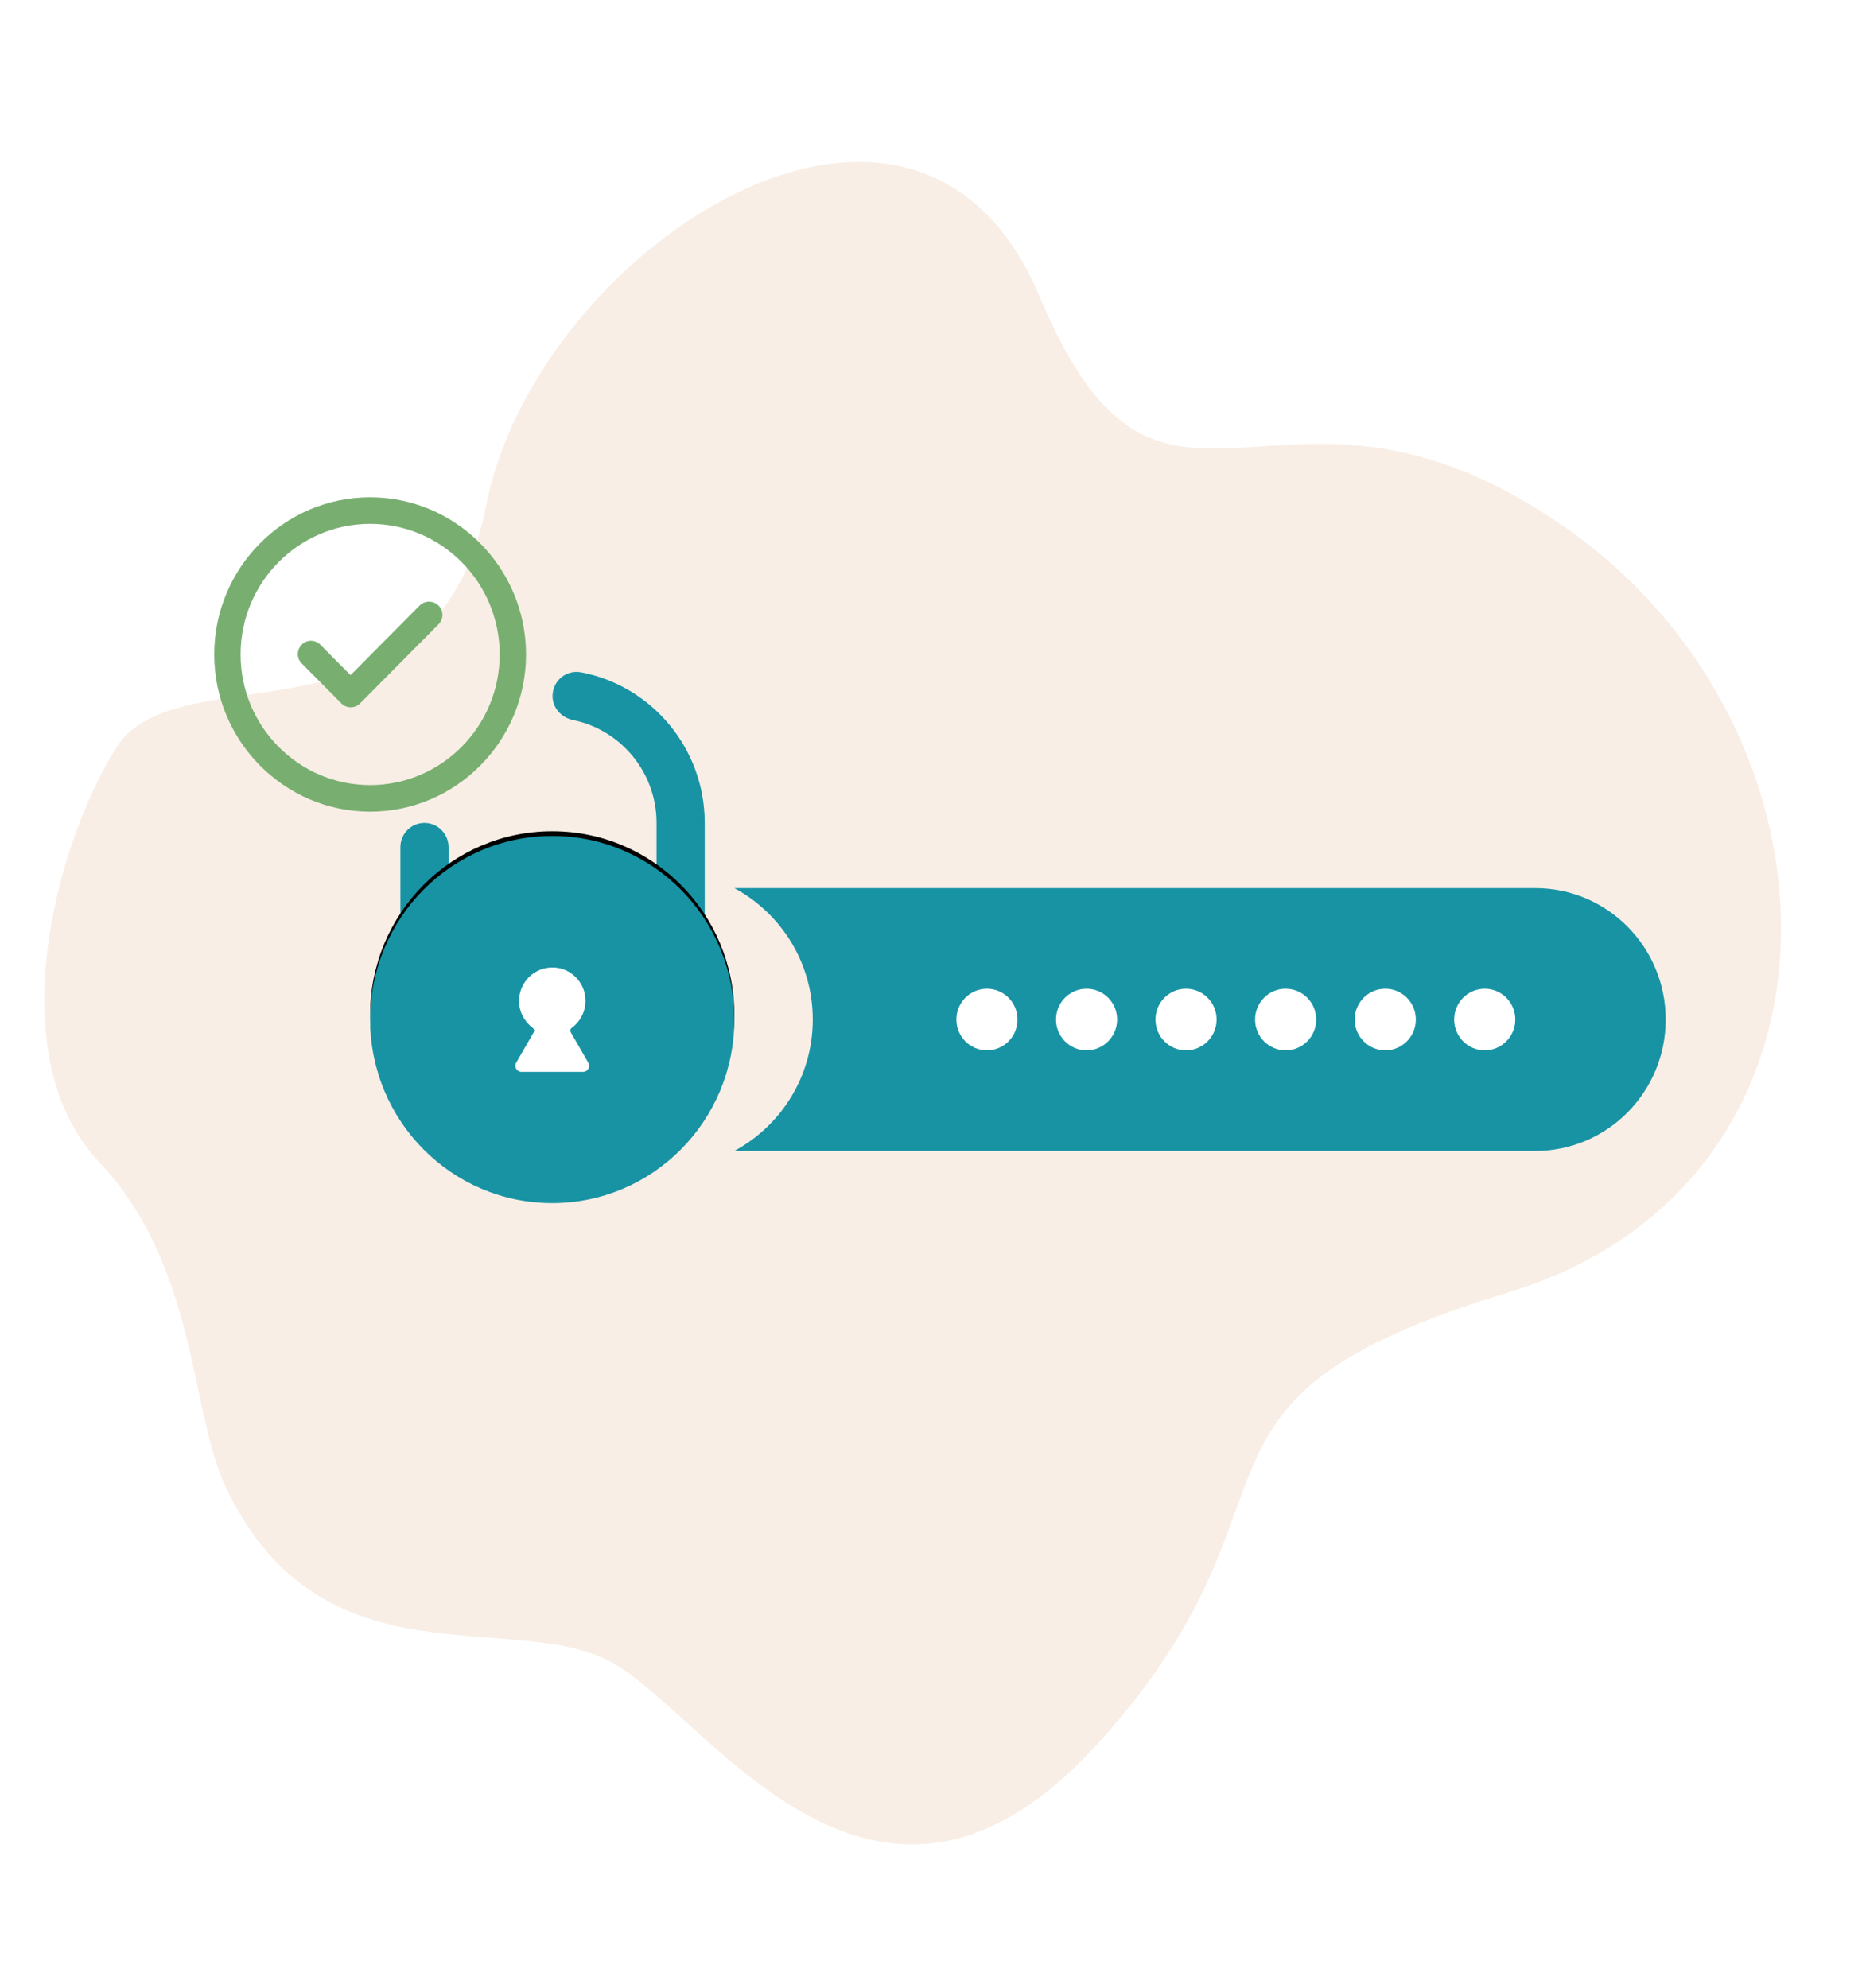
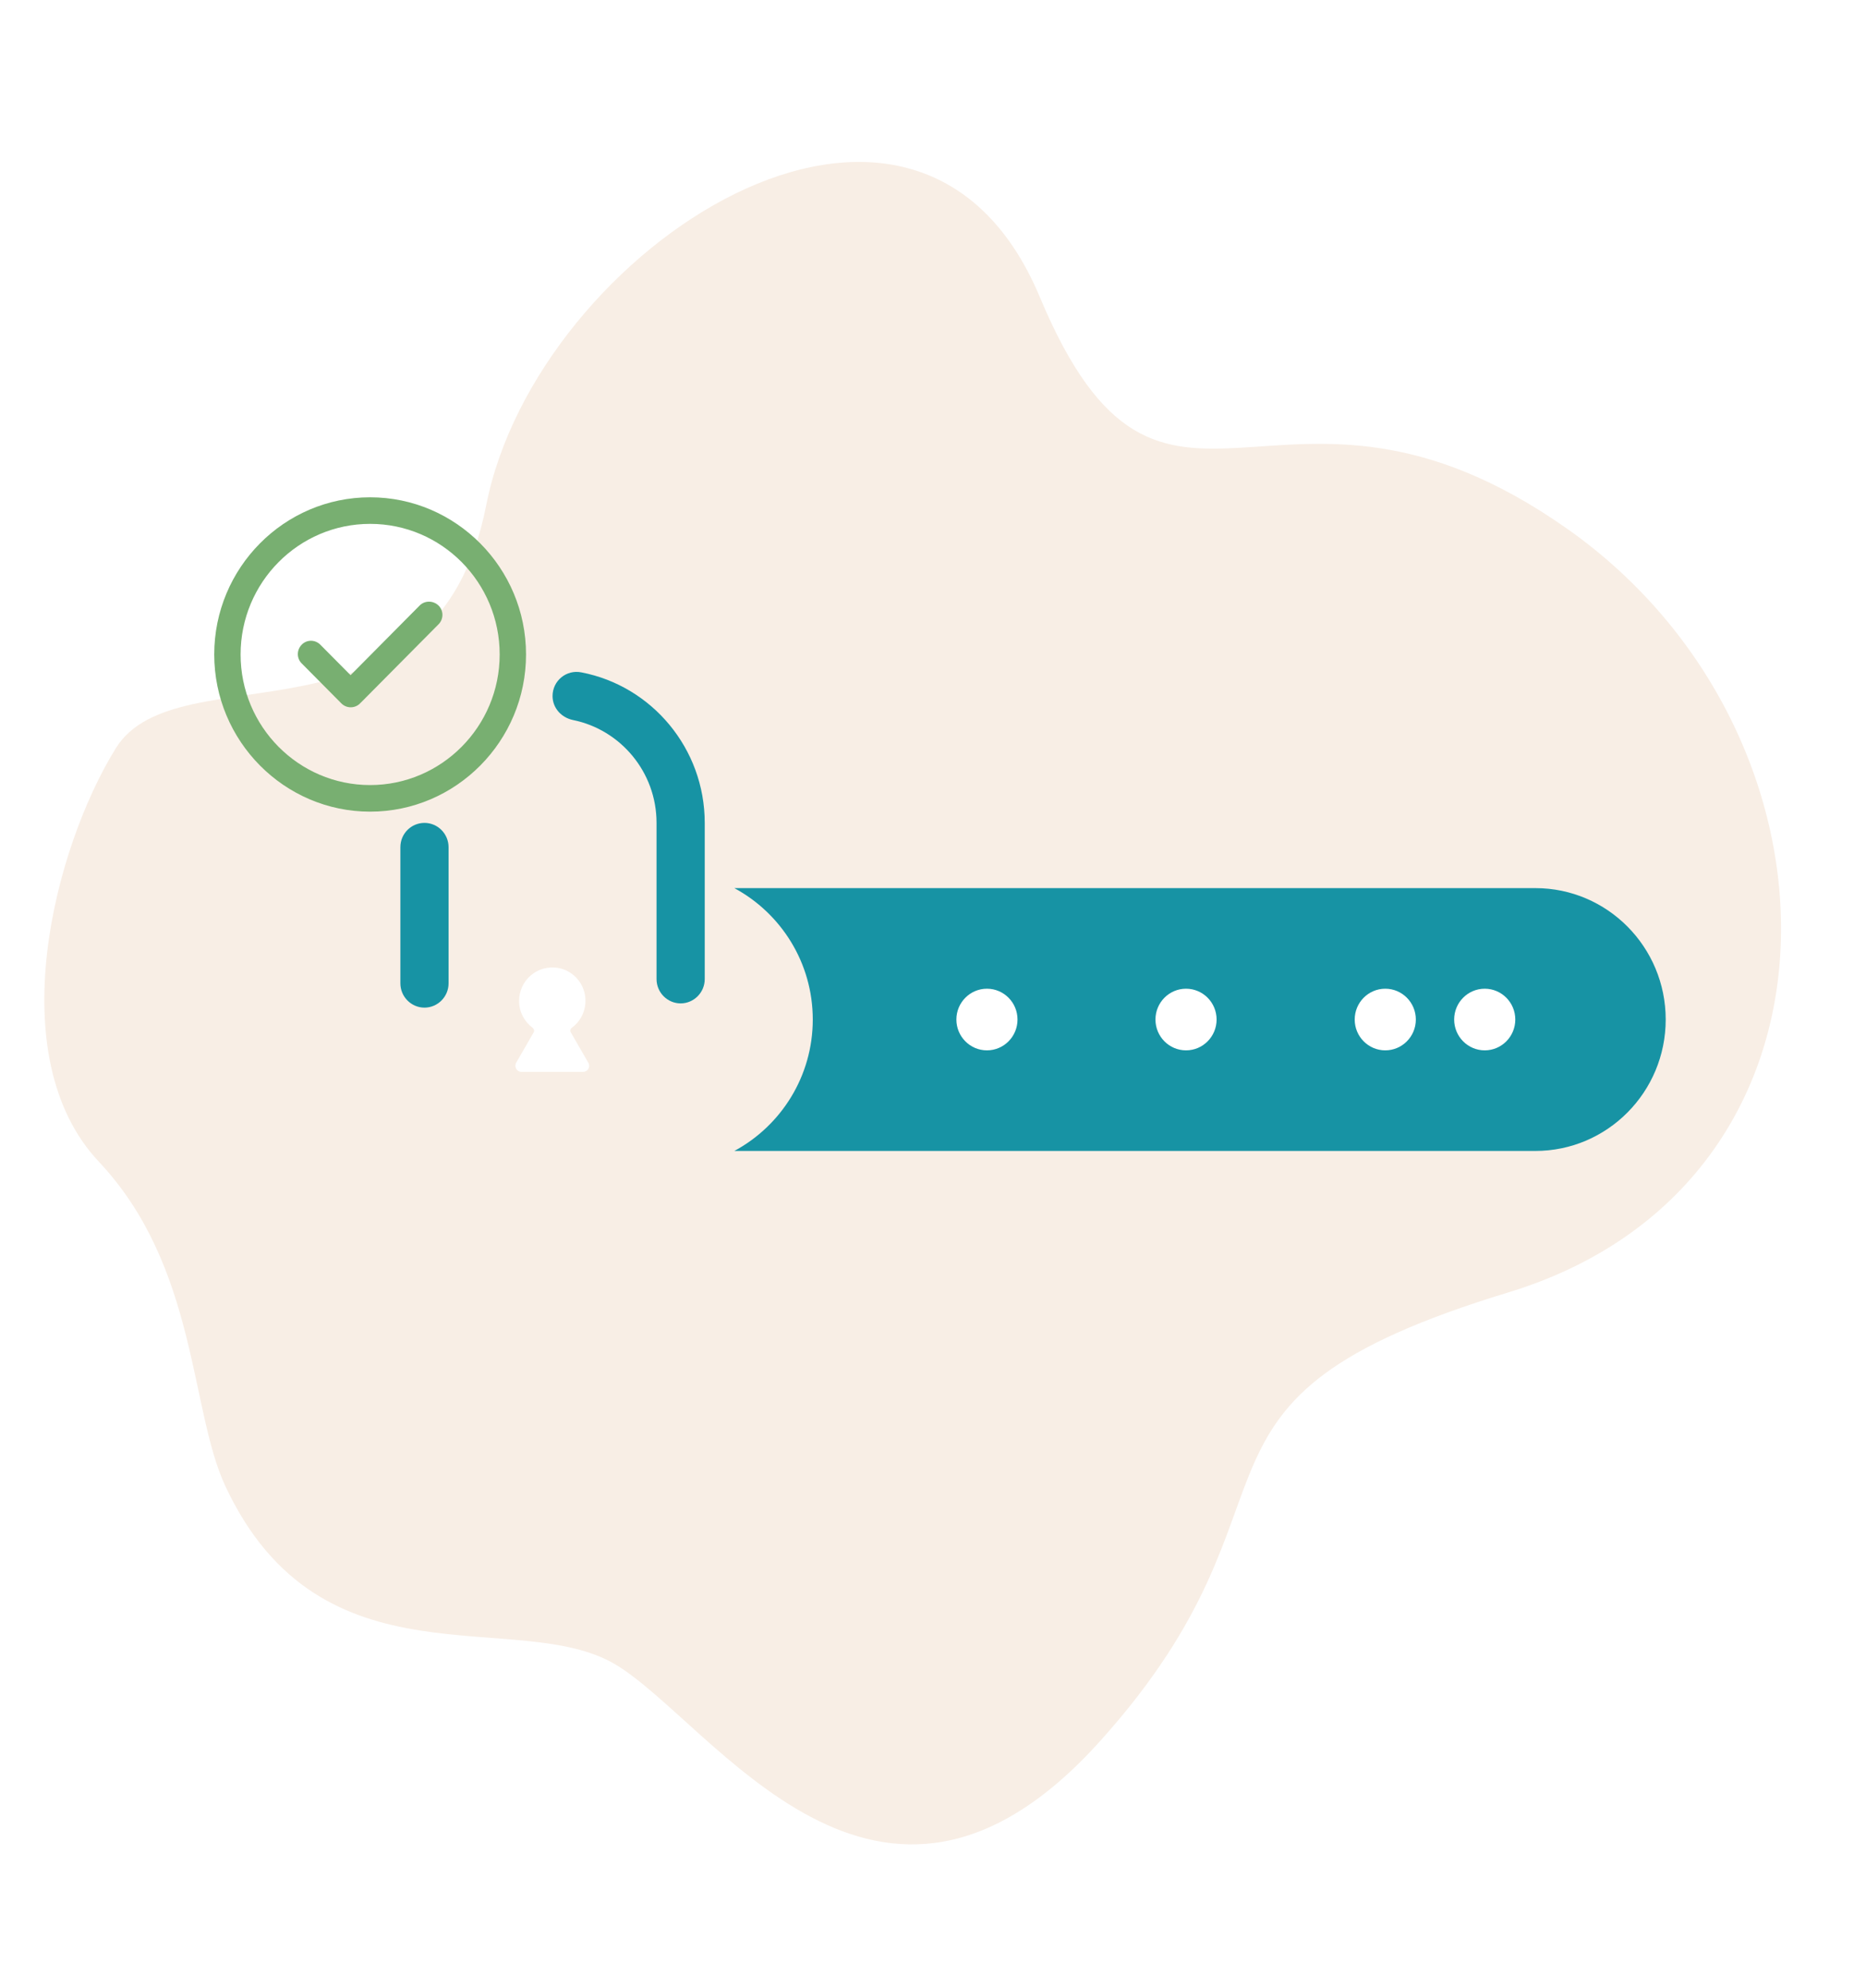
<svg xmlns="http://www.w3.org/2000/svg" xmlns:xlink="http://www.w3.org/1999/xlink" width="395.489" height="421.286" viewBox="0 0 395.489 421.286">
  <defs>
-     <ellipse id="ellipse-4" cx="117.044" cy="216.048" rx="38.595" ry="38.904" />
    <filter id="filter-5" width="200%" height="200%" x="-50%" y="-50%" color-interpolation-filters="sRGB" filterUnits="userSpaceOnUse">
      <feOffset dx="0" dy="-1" in="SourceAlpha" result="shadow-1-feOffset-shadow" />
      <feGaussianBlur in="shadow-1-feOffset-shadow" result="shadow-1-feGaussianBlur-shadow" stdDeviation=".602" />
      <feColorMatrix in="shadow-1-feGaussianBlur-shadow" result="shadow-1-feColorMatrix-shadow" type="matrix" values="0 0 0 0 0  0 0 0 0 0  0 0 0 0 0  0 0 0 0.17 0" />
    </filter>
  </defs>
  <g>
    <g>
      <path fill="rgb(248, 238, 229)" fill-rule="evenodd" d="M47.797 314.994c20.346 43.386 61.855 25.423 82.584 37.688 20.704 12.29 55.721 68.605 102.802 16.25 47.081-52.354 10.633-71.977 86.469-95.05 75.836-23.073 73.996-118.532 12.524-161.815-61.472-43.284-85.447 13.798-111.799-49.135C194.026 0 113.716 52.789 103.058 107.034c-10.659 54.245-65.434 30.406-78.52 51.537C11.451 179.701 0 223.904 20.959 246.185c20.959 22.281 19.221 52.61 26.838 68.809z" />
    </g>
    <path fill="rgb(23, 147, 164)" fill-rule="evenodd" d="M89.965 174.379c2.811 0 5.107 2.315 5.107 5.148v28.85c0 2.833-2.297 5.148-5.107 5.148s-5.107-2.315-5.107-5.148v-28.85c0-2.868 2.297-5.148 5.107-5.148z" />
    <path fill="rgb(23, 147, 164)" fill-rule="evenodd" d="M117.112 147.498c0 2.522 1.851 4.561 4.319 5.079 10.077 2.039 17.721 11.022 17.721 21.802v33.1c0 2.833 2.297 5.148 5.107 5.148s5.107-2.315 5.107-5.148v-33.1c0-15.79-11.243-29.023-26.119-31.891-3.188-.656-6.135 1.762-6.135 5.01z" />
    <g>
      <use fill="black" stroke="black" stroke-opacity="0" stroke-width="0" filter="url(#filter-5)" xlink:href="#ellipse-4" />
      <use fill="rgb(23, 147, 164)" xlink:href="#ellipse-4" />
    </g>
    <path fill="rgb(255,255,255)" fill-rule="evenodd" d="M121.225 217.775c2.057-1.52 3.256-4.146 2.742-7.014-.514-2.833-2.811-5.148-5.621-5.632-4.456-.795-8.329 2.626-8.329 6.979 0 2.349 1.131 4.388 2.845 5.666.308.242.446.656.24 1.002l-3.702 6.426c-.48.864.137 1.935 1.097 1.935h13.094c.994 0 1.611-1.071 1.097-1.935l-3.702-6.426c-.206-.346-.103-.76.24-1.002z" />
    <path fill="rgb(23, 147, 164)" fill-rule="evenodd" d="M325.409 188.2H155.639c9.872 5.321 16.624 15.79 16.624 27.848 0 12.058-6.752 22.527-16.624 27.848h169.771c15.253 0 27.627-12.473 27.627-27.848s-12.374-27.848-27.627-27.848z" />
    <path fill="rgb(120,175,113)" fill-rule="evenodd" d="M88.971 128.288l-14.67 14.788-6.41-6.461c-1.097-1.106-2.879-1.106-3.942 0-1.097 1.106-1.097 2.902 0 3.973l8.398 8.465c.548.553 1.268.829 1.988.829.72 0 1.44-.276 1.988-.829.034-.035.034-.035.034-.069.034-.035.034-.035.069-.035l16.521-16.654c1.097-1.106 1.097-2.902 0-3.973-1.097-1.071-2.879-1.106-3.976-.035z" />
    <path fill="rgb(120,175,113)" fill-rule="evenodd" d="M45.406 138.688c0-18.347 14.807-33.307 33.042-33.307 18.201 0 33.042 14.961 33.042 33.307 0 18.347-14.842 33.307-33.042 33.307-18.201 0-33.042-14.961-33.042-33.307zm5.587 0c0 15.271 12.305 27.675 27.455 27.675 15.116 0 27.455-12.404 27.455-27.675 0-15.272-12.305-27.675-27.455-27.675-15.15 0-27.455 12.404-27.455 27.675z" />
    <ellipse cx="209.178" cy="216.048" fill="rgb(255,255,255)" rx="6.478" ry="6.53" />
-     <ellipse cx="230.293" cy="216.048" fill="rgb(255,255,255)" rx="6.478" ry="6.53" />
    <ellipse cx="251.373" cy="216.048" fill="rgb(255,255,255)" rx="6.478" ry="6.53" />
-     <ellipse cx="272.487" cy="216.048" fill="rgb(255,255,255)" rx="6.478" ry="6.53" />
    <ellipse cx="293.601" cy="216.048" fill="rgb(255,255,255)" rx="6.478" ry="6.53" />
    <ellipse cx="314.681" cy="216.048" fill="rgb(255,255,255)" rx="6.478" ry="6.53" />
  </g>
</svg>